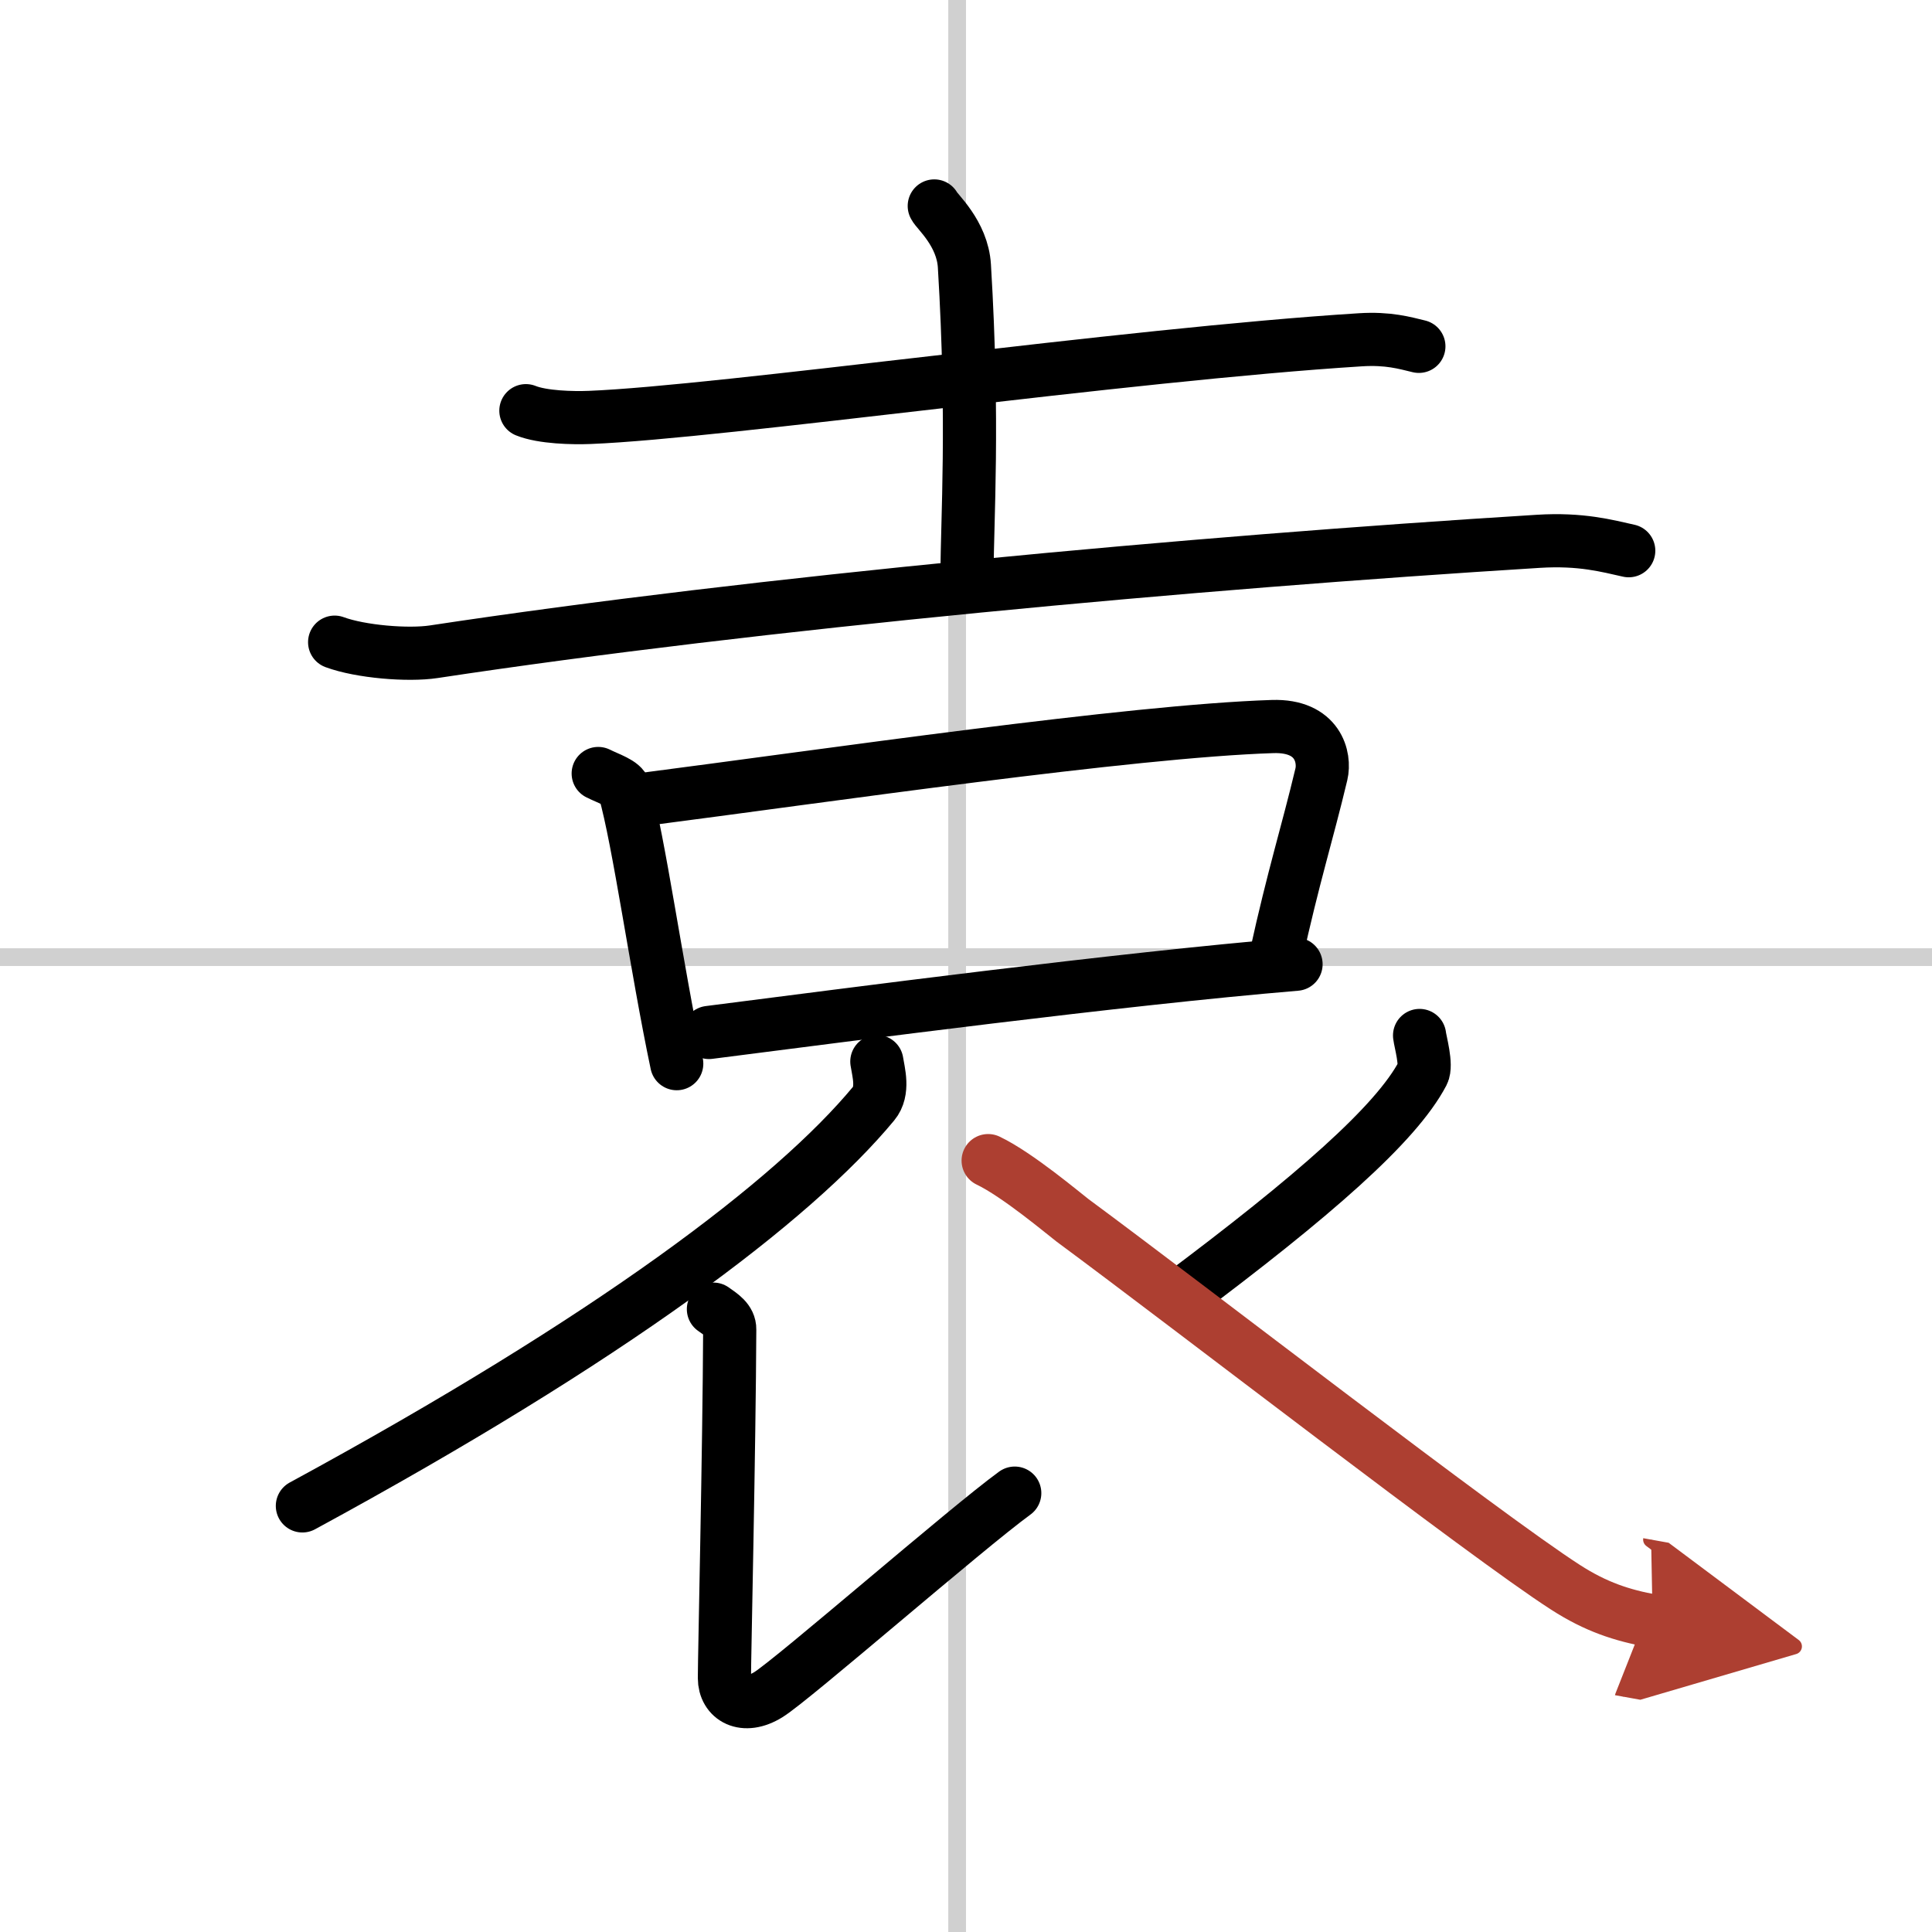
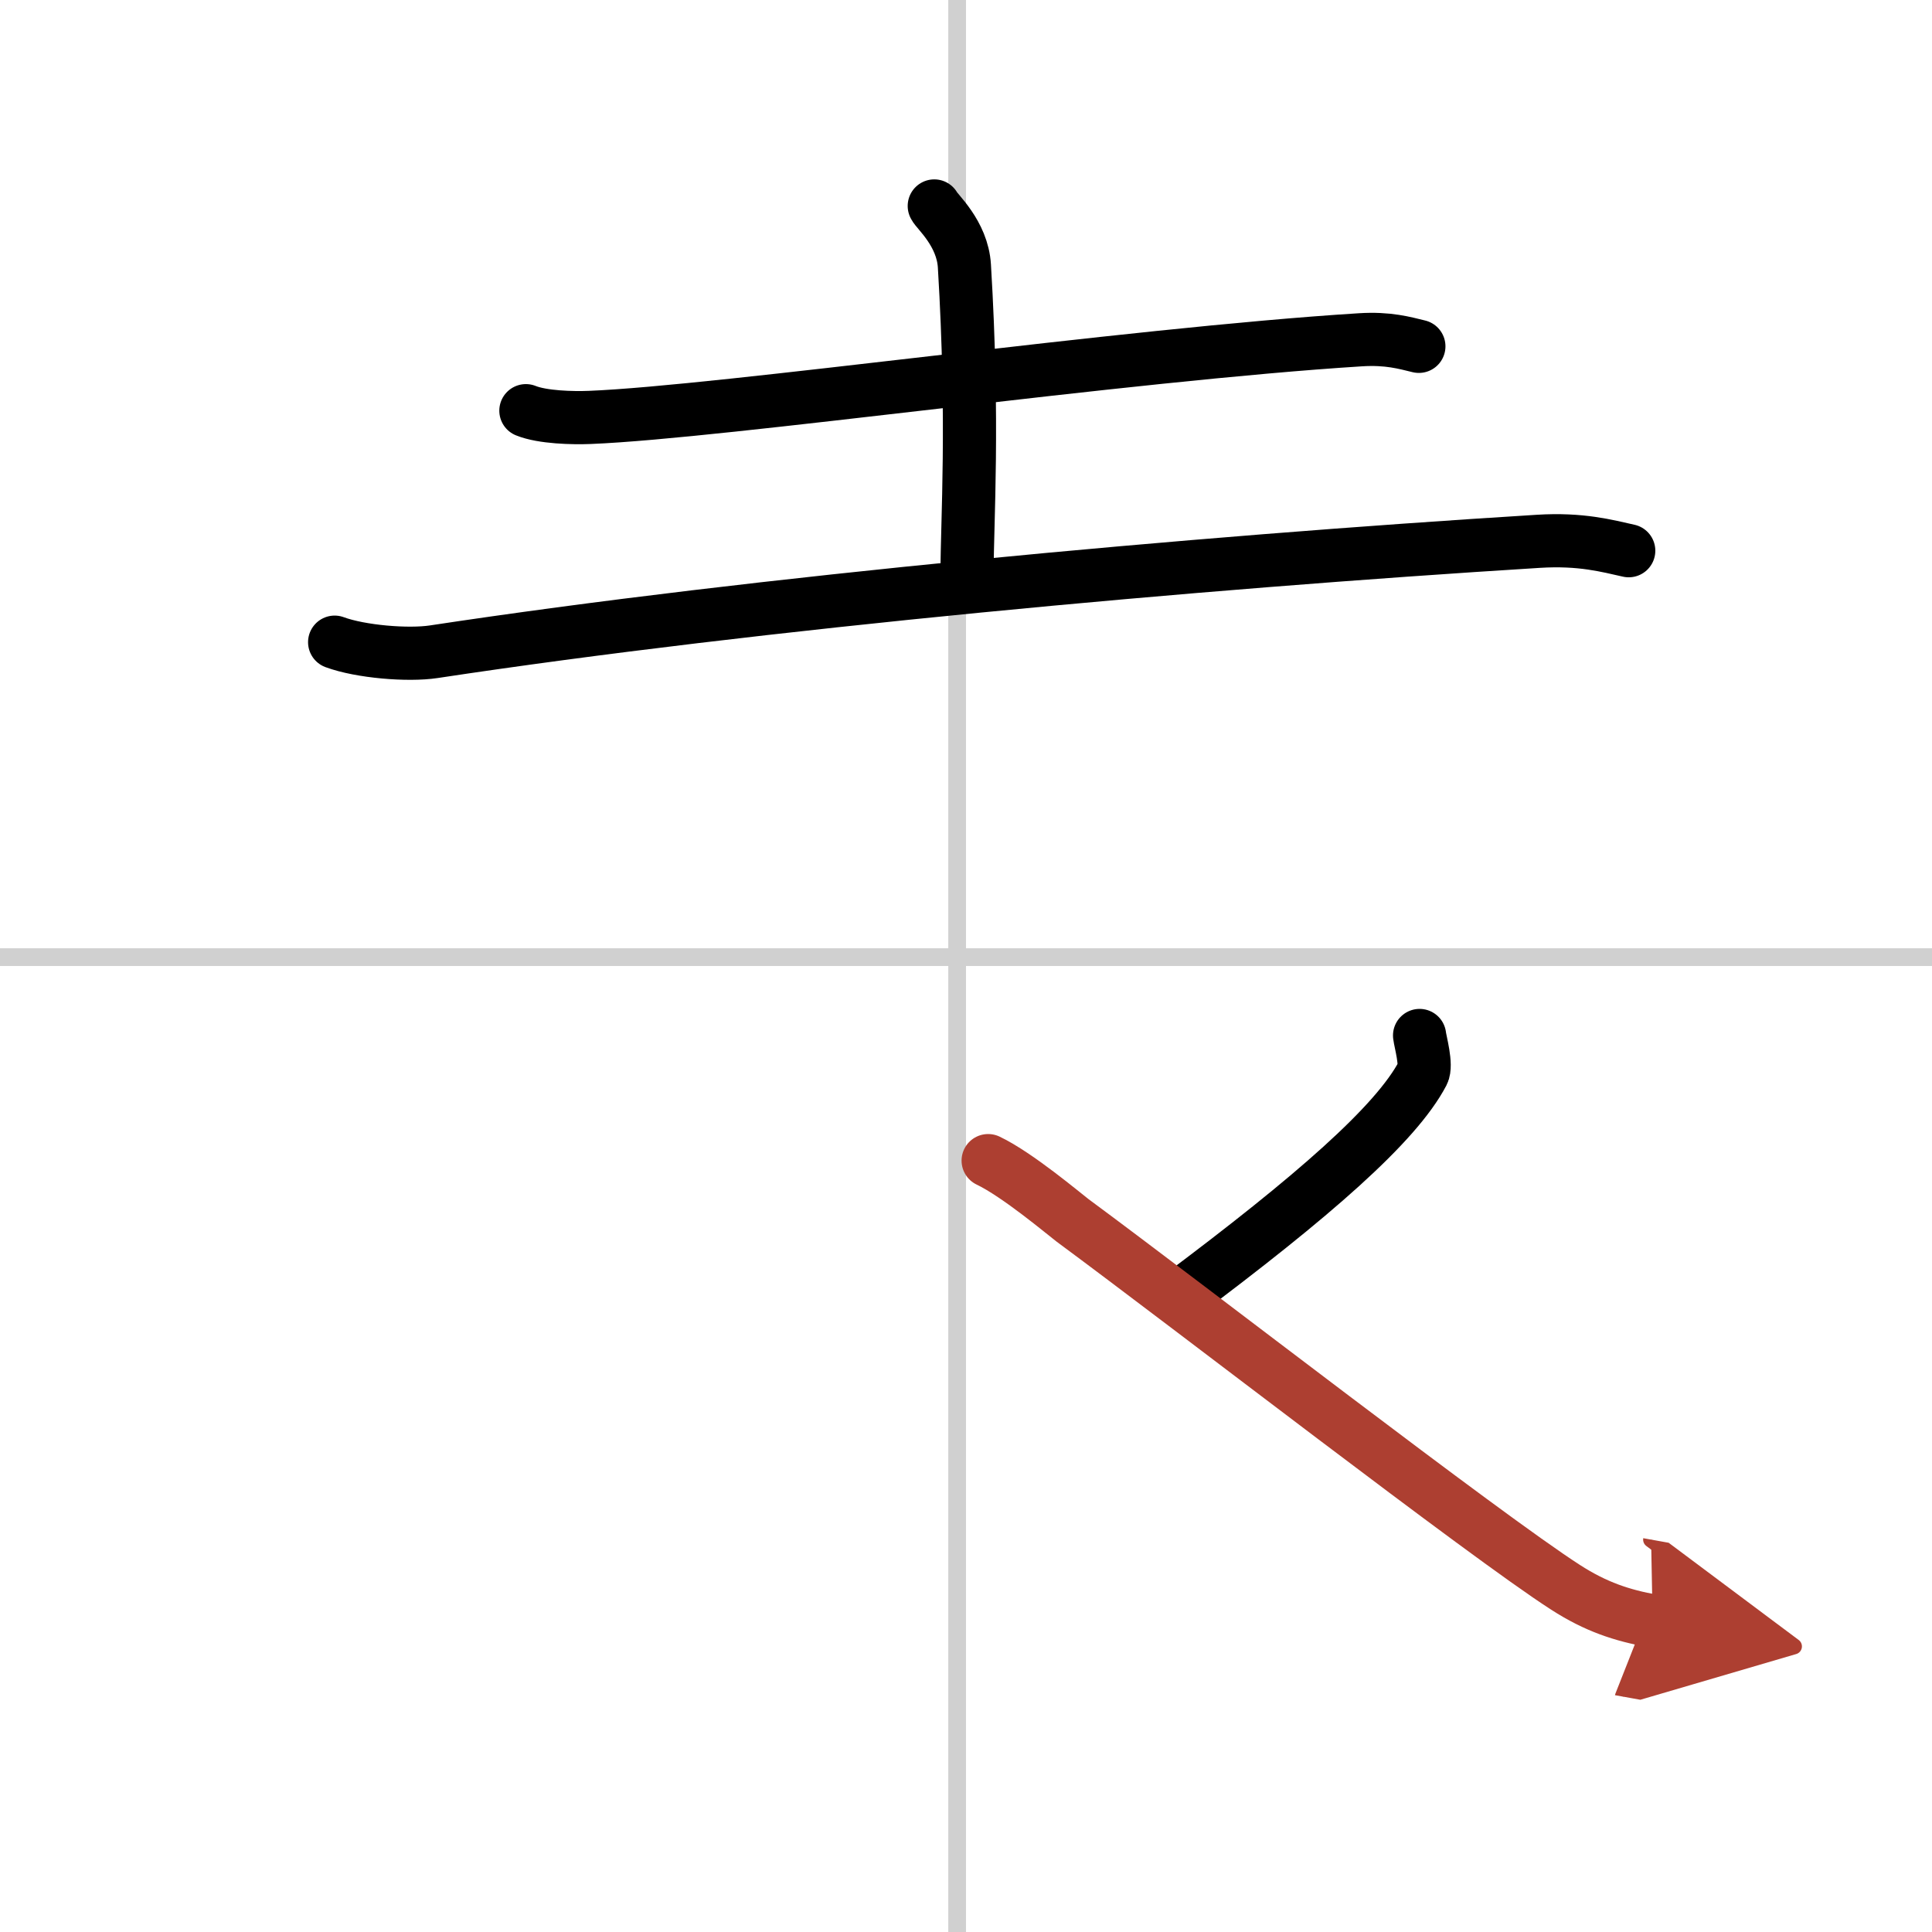
<svg xmlns="http://www.w3.org/2000/svg" width="400" height="400" viewBox="0 0 109 109">
  <defs>
    <marker id="a" markerWidth="4" orient="auto" refX="1" refY="5" viewBox="0 0 10 10">
      <polyline points="0 0 10 5 0 10 1 5" fill="#ad3f31" stroke="#ad3f31" />
    </marker>
  </defs>
  <g fill="none" stroke="#000" stroke-linecap="round" stroke-linejoin="round" stroke-width="3">
    <rect width="100%" height="100%" fill="#fff" stroke="#fff" />
    <line x1="54" x2="54" y2="109" stroke="#d0d0d0" stroke-width="1" />
    <line x2="109" y1="54" y2="54" stroke="#d0d0d0" stroke-width="1" />
    <path d="m29.67 23.17c0.94 0.38 2.66 0.42 3.61 0.38 7.47-0.3 30.22-3.55 43.47-4.38 1.57-0.1 2.51 0.18 3.3 0.37" />
    <path d="m52.71 11.62c0.12 0.29 1.59 1.53 1.7 3.39 0.54 8.93 0.15 14.32 0.15 17.36" />
    <path d="m18.88 36.23c1.46 0.54 4.14 0.76 5.59 0.54 18.29-2.77 42.79-5.02 62.32-6.23 2.42-0.15 3.88 0.26 5.1 0.53" />
-     <path d="m33.75 43.64c0.6 0.3 1.37 0.53 1.48 0.93 0.82 2.88 1.8 9.98 2.95 15.44" />
-     <path d="m36.07 45.13c10.68-1.38 27.68-3.88 35.73-4.14 2.58-0.08 2.97 1.76 2.75 2.69-0.79 3.32-1.57 5.73-2.57 10.29" />
-     <path d="m40 58.25c8.08-1.03 23-3 33.12-3.85" />
-     <path d="m49.47 59.89c0.09 0.59 0.41 1.66-0.18 2.37-4.54 5.48-14.79 13.23-32.23 22.7" />
-     <path d="m40.25 73.86c0.44 0.31 0.93 0.61 0.92 1.15-0.03 6.8-0.3 18.51-0.3 19.66s1.09 1.8 2.48 0.94 11.15-9.37 13.9-11.37" />
    <path d="m80.09 58.42c0.04 0.35 0.42 1.67 0.18 2.13-1.5 2.86-6.18 6.95-13.8 12.65" />
    <path d="m55.75 65.48c1.66 0.79 4.31 3.03 4.76 3.37 6.77 5 23.24 17.76 27.81 20.7 1.72 1.11 3.2 1.59 4.92 1.9" marker-end="url(#a)" stroke="#ad3f31" />
  </g>
</svg>